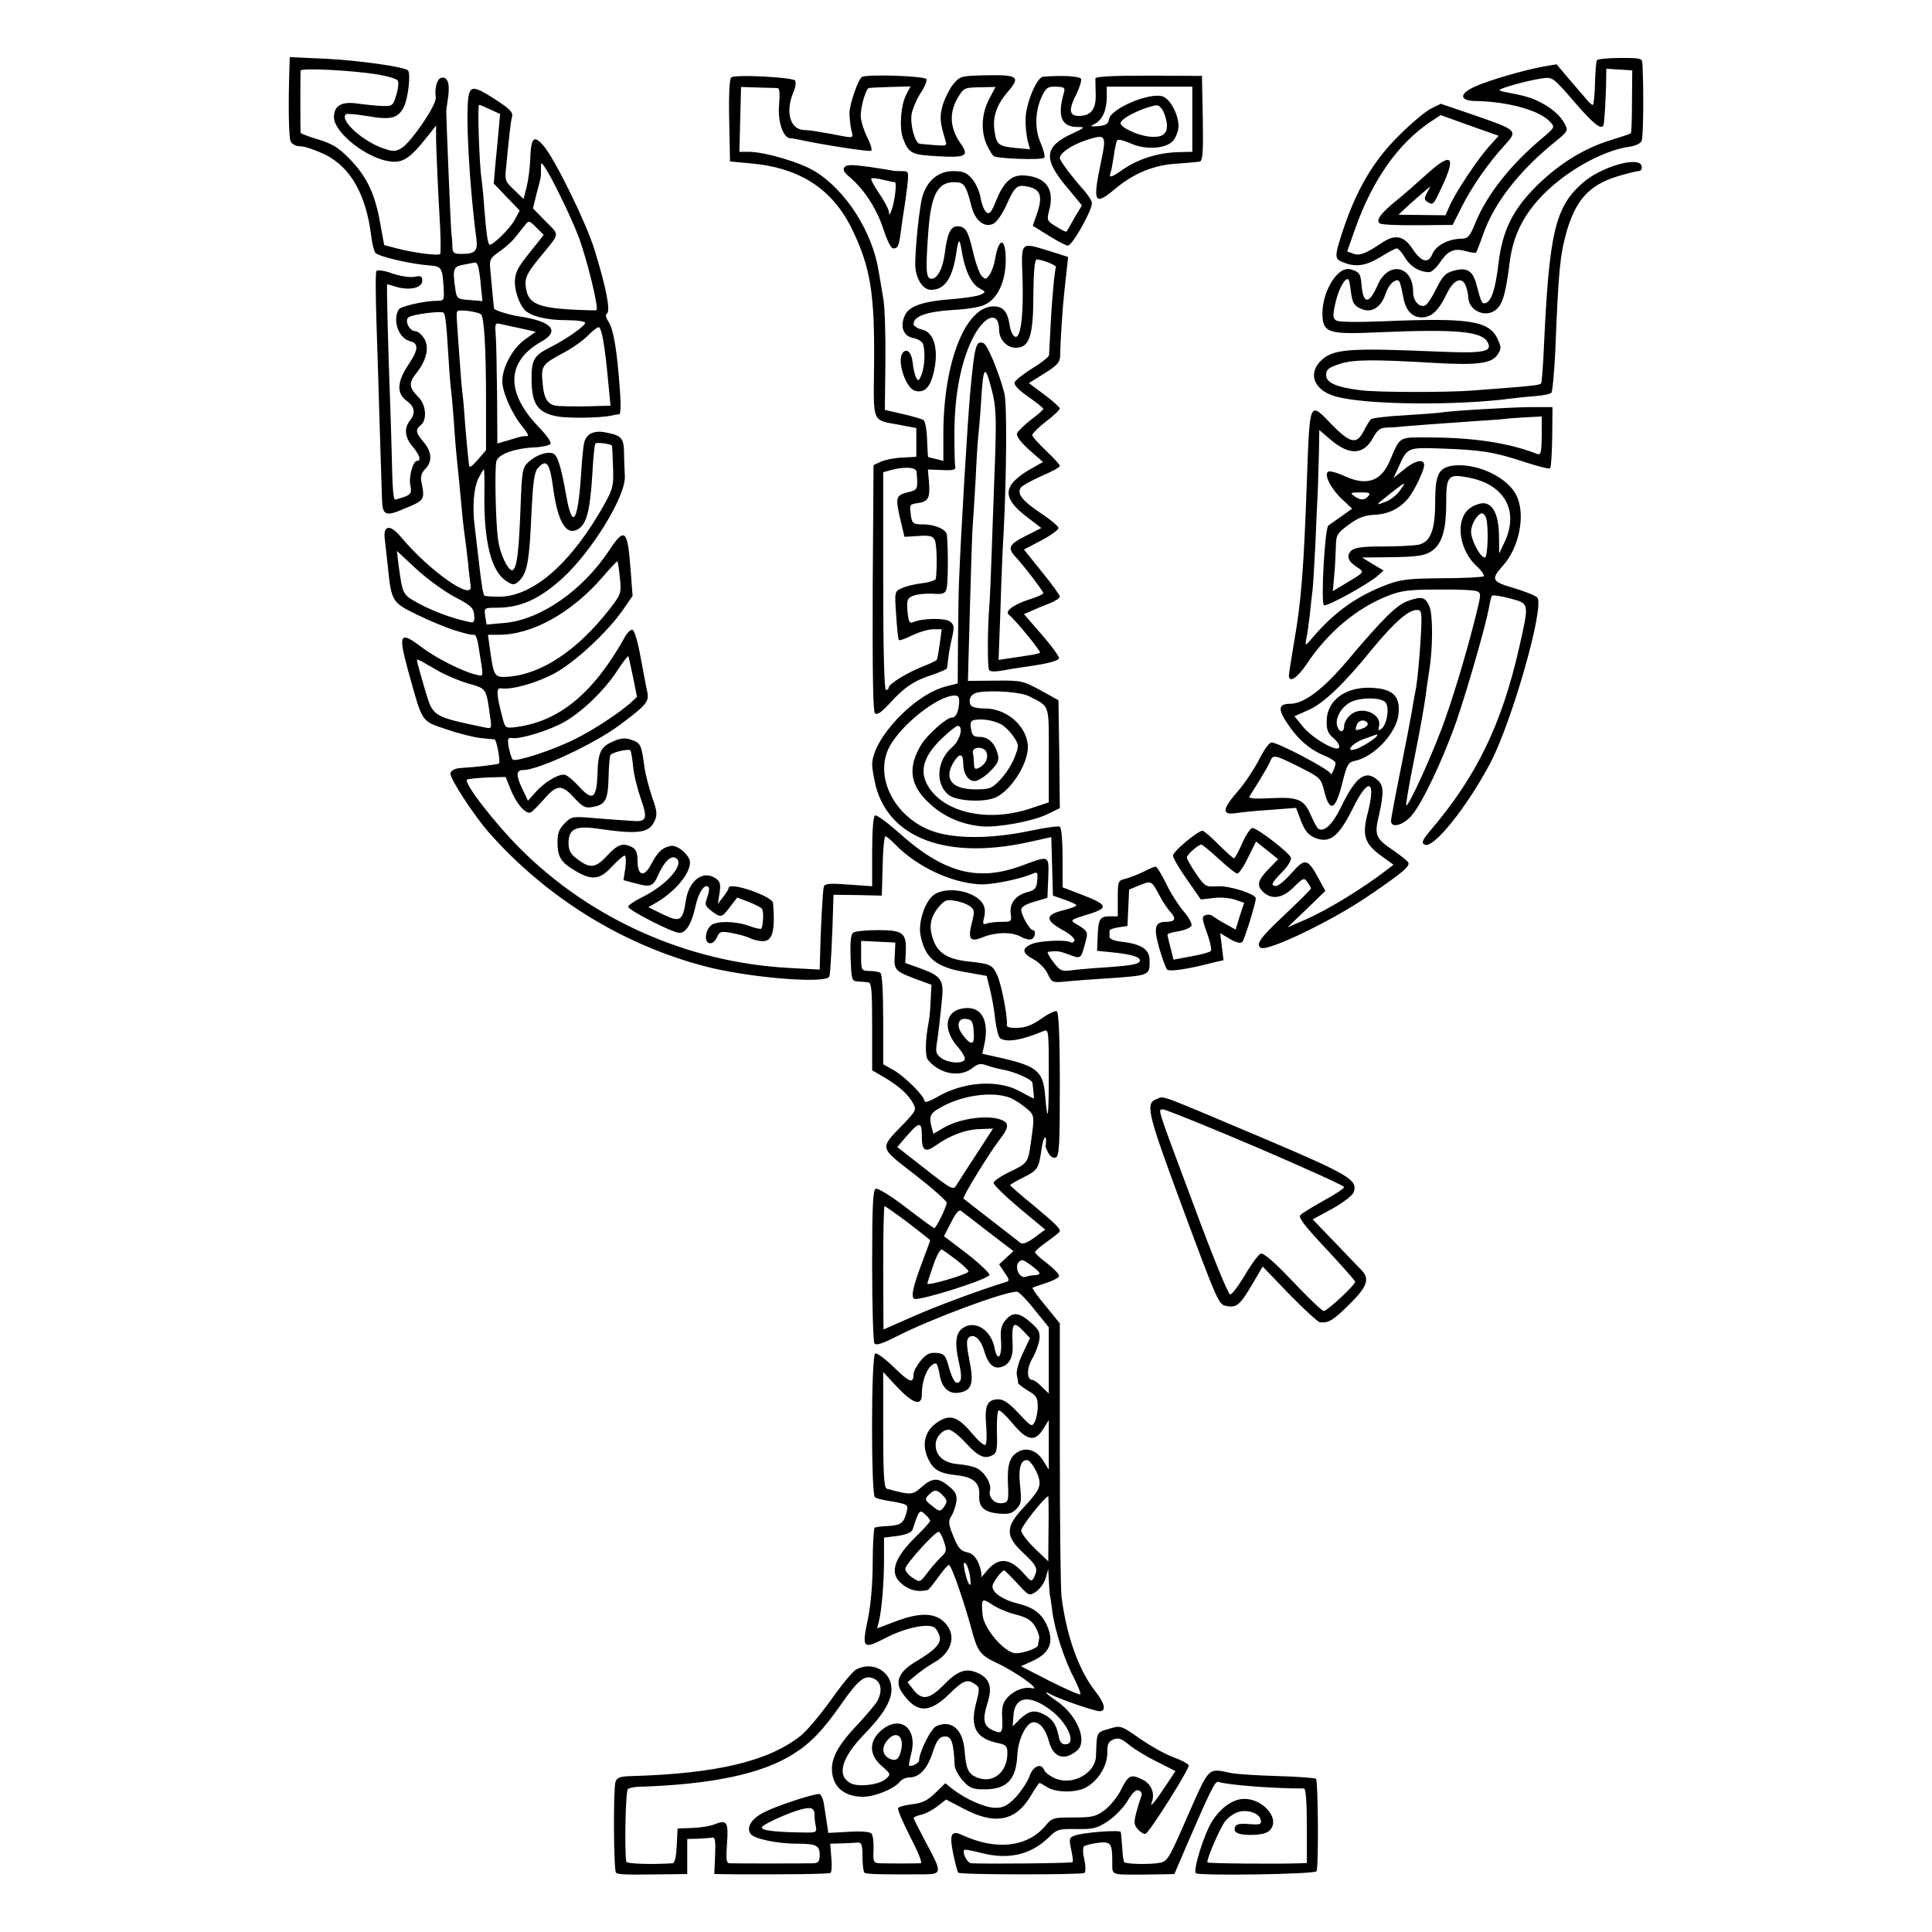
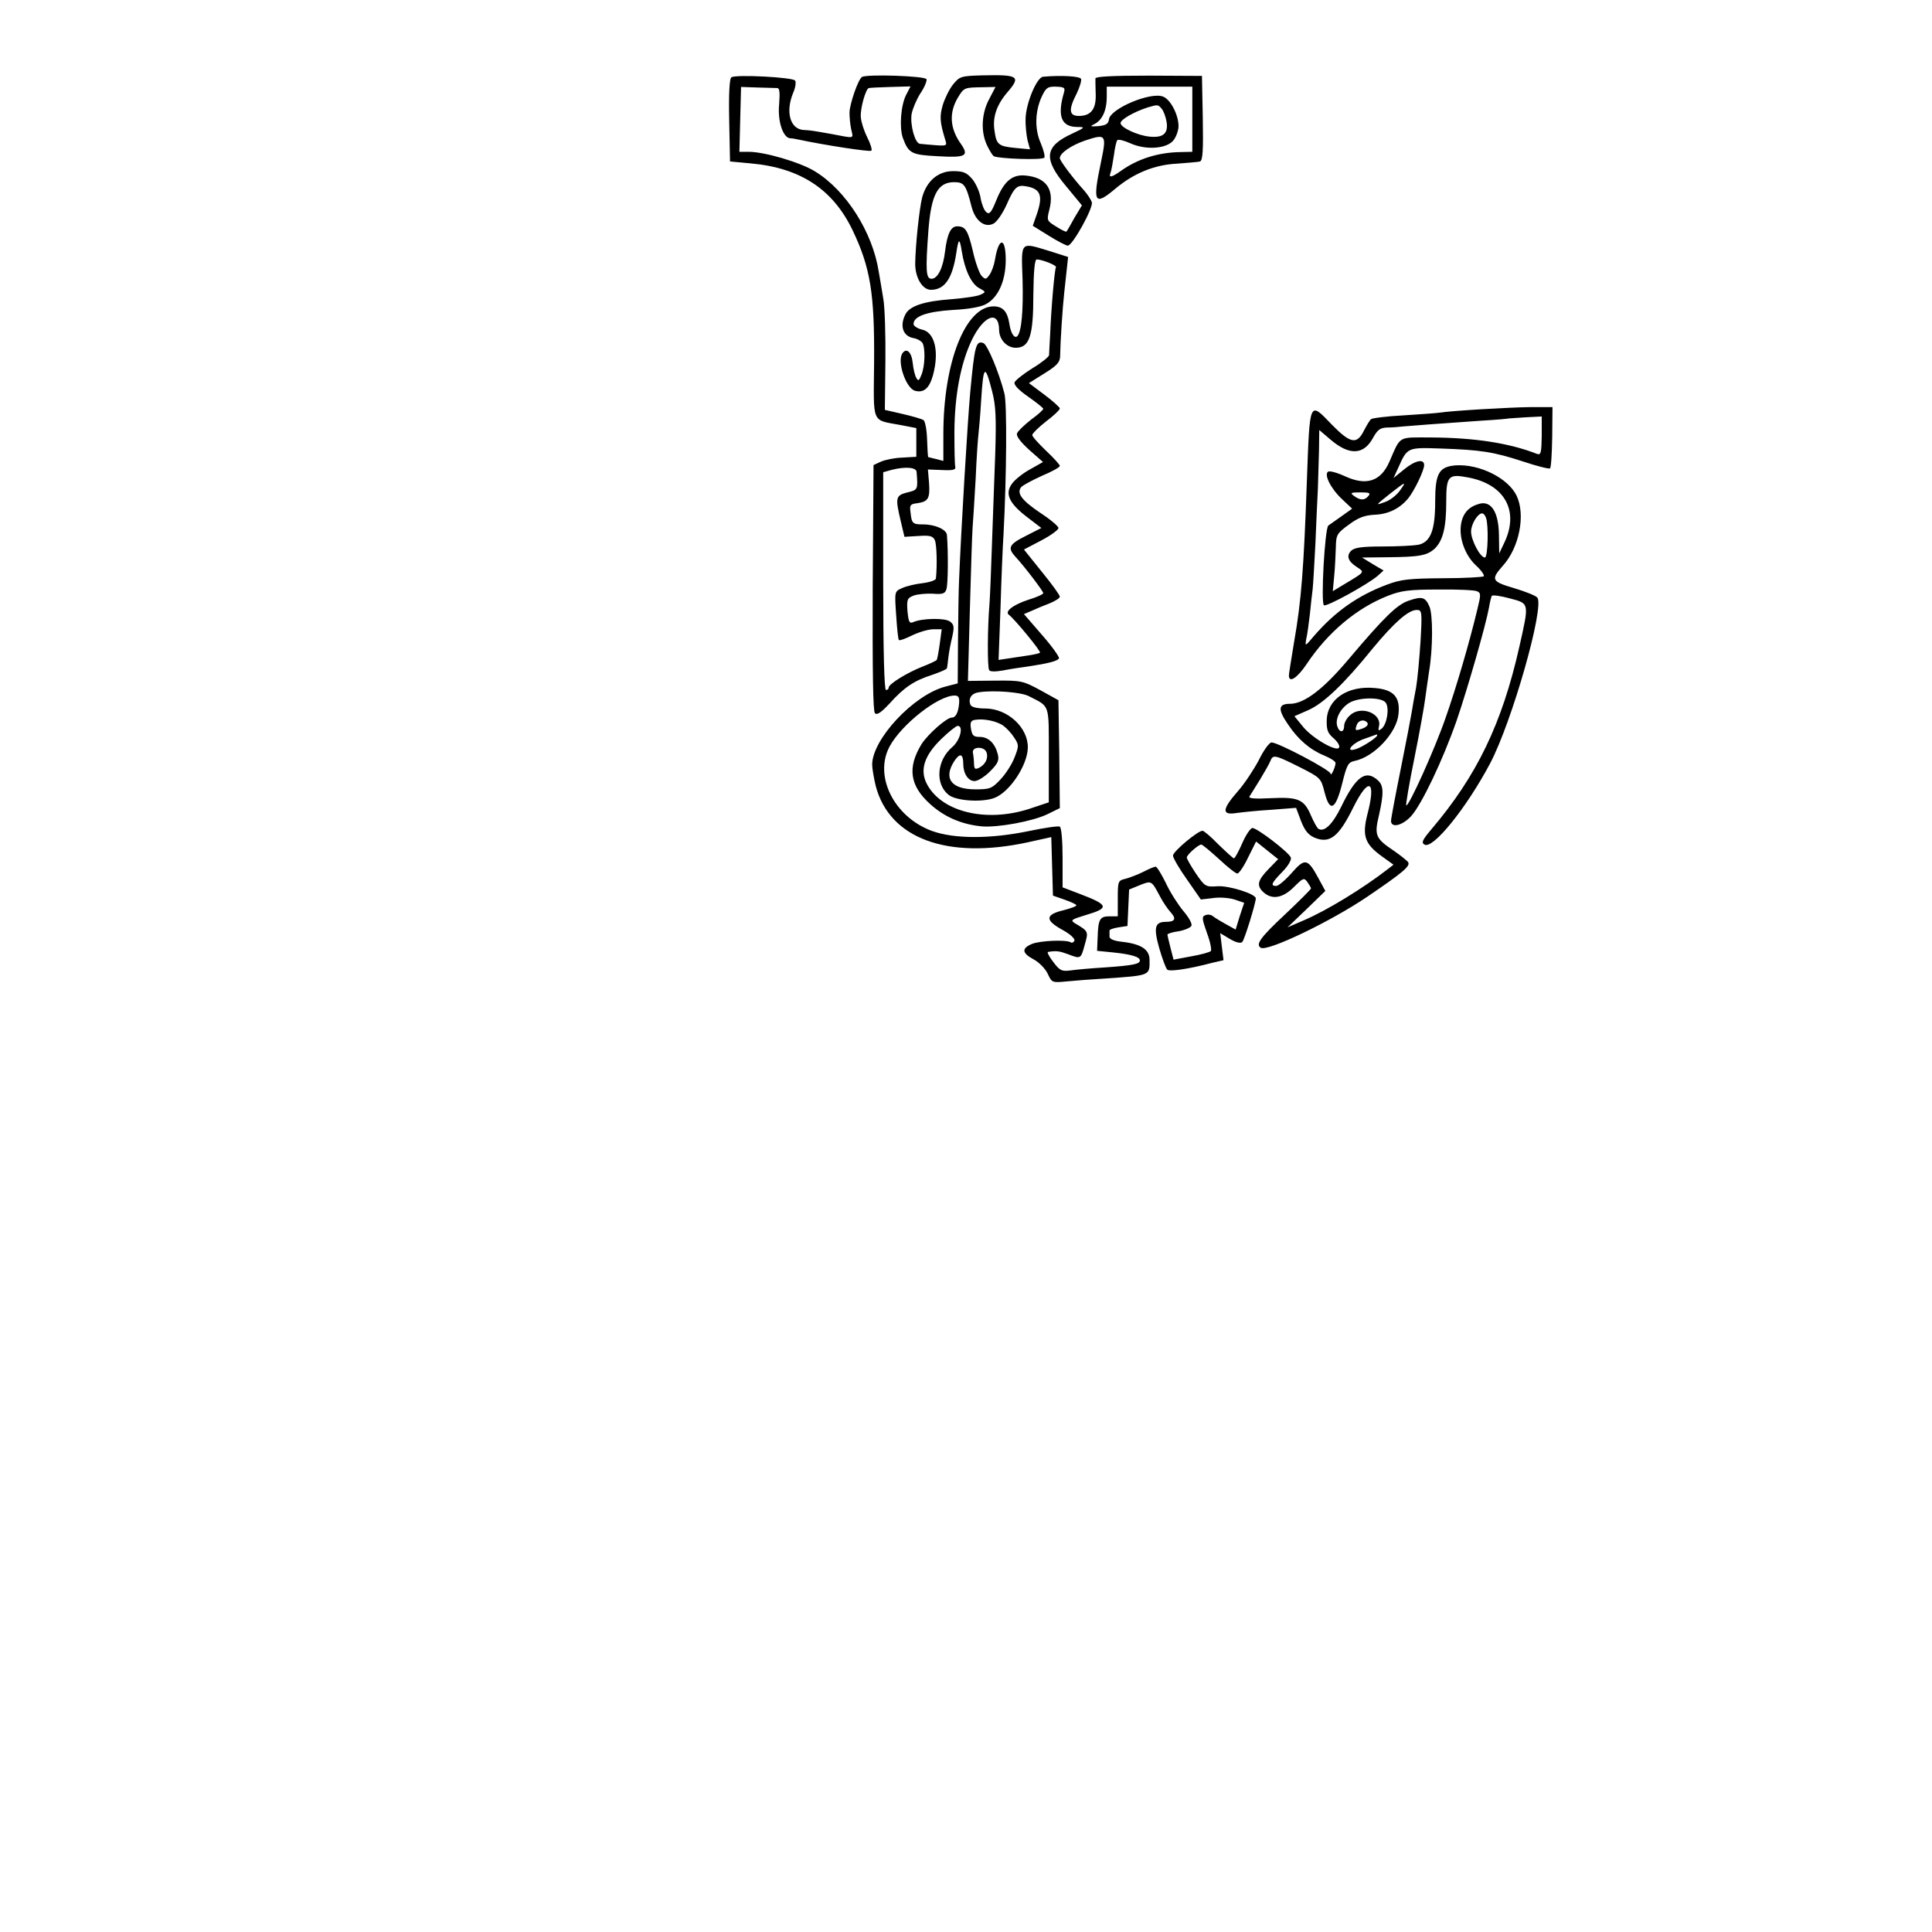
<svg xmlns="http://www.w3.org/2000/svg" version="1.0" width="933.333" height="933.333" viewBox="0 0 700 700">
-   <path d="M104.9 23.6c-.5 14.1-.3 26.2.4 27.6.5 1.1 1.9 1.8 3.6 1.8 1.5 0 5.5 1.4 8.9 3 9.3 4.7 14.8 14.4 16.7 29.5.3 2.7 1 5.4 1.5 6.1 1.2 1.4 13 4.1 19.8 4.6 4.1.3 4.5.9 4.9 7.5.3 5.3.3 5.3-2.7 5.3-4.1 0-12.9 2-13.5 3.1-2.4 3.8-.1 10.5 4 11.5 3.3.8 3.2 3.1-.7 8.8-4 6.1-4.1 10.2-.5 12.8 3 2.2 3.4 4.4 1.2 7.2-2.2 2.9-1.8 6.1 1 9.4 2.6 3.1 3.2 5.2 1.6 5.2-1.5 0-3.1 5.9-2.4 9 .5 2.5.2 3.1-2.1 4-1.5.5-3.1 1-3.5 1-.5 0-.9-4.4-1-9.8-.1-5.3-.4-14.9-.6-21.2-.9-24-1.5-47-1.2-47 .1 0 1.7.4 3.5 1 4.8 1.3 9.2.3 9.2-2.3 0-1.6-.5-1.9-2.8-1.4-1.5.3-5.1-.2-8-1.2-3-1.1-5.5-1.4-5.8-.9-.4.5-.3 8.9 0 18.6.3 9.7.9 27.1 1.2 38.7.4 11.5.7 22.9.8 25.2.2 6.2 1.2 6.6 8.6 3.4 6.8-2.8 7-3.1 5.7-9.4-.4-2 0-3.4 1.4-4.8 2.6-2.6 2.4-6.2-.6-9.7-2.9-3.5-3.1-4.5-1-6.2 2.3-1.9 1.9-7.4-.9-10.1-3.5-3.6-3.6-5.1-.6-8.9 3.7-4.7 4.6-9.4 2.6-12.5-.9-1.4-2.3-2.5-3.1-2.5-2.2 0-4.1-4-2.4-5.1 1.8-1.1 11.8-2.3 12.6-1.6.7.8 1 3.4 1.8 16.2.3 5.5.8 11.1 1 12.5.2 1.4.6 6.5 1 11.5.3 4.9.8 10.6 1 12.5.4 3.9 1.2 11.5 2 20.5.3 3.3.8 7.1 1 8.5.2 1.4.7 5.4 1.1 9 .3 3.6.8 7.3.9 8.2 1.2 6-14.8-5.2-25.2-17.6-3.9-4.7-6.5-4.4-5.9.6.2 1.8.7 6.2 1.1 9.8 1.3 13 1.5 13.3 10.8 17.8 4.5 2.2 10.6 4.7 13.5 5.6 5.4 1.6 5.6 1.6 7.1 1.6.5 0 1.1 1.7 1.4 3.7 2 12.6 2.2 11.4-1 10.7-4.7-1.1-14.6-6.1-19.5-9.9-8-6-8.6-5-4.9 8.6 5.3 19.1 4.6 18 13.7 21.1 4.3 1.5 9.9 2.9 12.4 3.2 2.5.2 4.8.5 5.2.5.7.1 2.2 8 1.6 8.7-.4.4-7.8 1.3-14.3 1.7-1.8.2-3.1.9-3.3 1.9-.3 1.7 8.5 15.3 14 21.5 20.7 23.4 48 40.4 77.8 48.3 15.5 4.2 44.5 6.6 45.5 3.8.4-1.1 1.1-14.5 1.4-26.5l.1-3.1 8.8.1 8.7.2.3-10.8c.1-5.9.6-10.7 1-10.7s2.1 1.4 3.7 3.1c7.8 7.9 19.8 13.6 30.2 14.3 4.4.3 14.7-1.8 19.6-3.9 1.6-.7 1.8-.3 1.5 2.6-.2 2.7-.8 3.4-3.4 4.1-4.4 1.1-6.7 4.1-6.2 7.8.4 2.9.3 3-3.3 3-2.1 0-4.5.3-5.4.6-1.3.5-1.5.2-1-1.9 1.1-4.1-.4-6.7-4.8-8.7-4.7-2.1-11.1-1.9-13.8.6-3 2.7-5.2 9.8-4.4 14.1 1.6 8.5 5.6 11.8 16.8 13.6l7.2 1.3 1.2 4.9c.7 2.8 1.6 7.7 1.9 11 .4 3.3 1.2 6.3 1.8 6.7 2.4 1.6 7.8.7 15.9-2.7 1.6-.7 1.7.4 1.7 15.1 0 16.4-.4 19.3-1.3 8.6-.7-9-2.8-10.8-15.6-13.8l-7.2-1.6.7-3.1c2.1-9.4-1.3-14.8-8.4-13.2-6 1.3-6.5 7.9-1 14 1.6 1.9 2.7 3.9 2.3 4.5-1 1.5-5.8 1.2-8.4-.6-2-1.5-2.2-2.2-1.6-5.8.6-4 1.2-9.3 1.9-16.6.5-5.8-.7-7.5-7.3-9.9l-6.1-2.2.2-4.4c.2-6.5-1.1-7.5-10.1-7.5-4.2 0-8.2.4-8.9.9-.9.5-1.2 3.1-1 9.2.3 7.9.4 8.4 2.6 8.5 1.2.1 2.9.2 3.7.3 1.3.1 1.5 2.6 1.5 16v15.9l4.5 2.6c5.3 3.2 8.7 6.2 10.4 9.5 1.2 2.2.9 2.7-3.7 7.5-8.6 8.9-8.8 8.1 4.3 18.2 6.3 4.9 11.5 9.5 11.5 10.2 0 1.4-3.8 9.2-4.5 9.2-.2 0-4.8-3.3-10.1-7.4-5.3-4.1-10.3-7.2-11.1-6.9-1 .4-1.3 5.9-1.3 27.7 0 14.9.4 27.6.8 28.3.6.9 2.8.2 8.3-2.6 12.6-6.4 38.7-16.1 43.4-16.1.6 0 3.5 2.9 6.3 6.5l5.2 6.4v24l-2.5-2.4c-1.3-1.4-2.8-2.5-3.4-2.5-2.1 0-2.2-4.2-.1-7.7 1.2-2 2.3-5.1 2.6-6.9.3-2.7-.2-3.7-3.2-6.3-4.2-3.7-6.6-3.9-9.2-.6-1.5 1.8-1.8 3.6-1.5 7.4.4 5.8-1.3 7.8-2.3 2.7-1.2-6.8-7.3-10.6-11.7-7.3-2.4 1.7-2.8 5.3-1.4 11.7 1.4 6 1.2 8-.7 8-.7 0-1.9-2.4-2.7-5.3-1.3-4.7-1.7-5.2-4.5-5.5-2.5-.2-3.7.3-5.8 2.8-1.4 1.7-2.6 3.9-2.6 4.9 0 3.6-1.5 3-7.1-2.5-3.2-3.1-6.2-5.3-6.8-5-1.5.9-1.5 51.2-.1 52.1.6.4 2.3.8 3.8 1.1 8.3 1.4 8.4 1.4 7.7 4.2-1 4-2 4.8-6.6 5.1-2.4.1-4.6.4-5 .6-.3.3-.7 6-.7 12.7 0 7.4-.7 15.4-1.7 20.2-2.3 11-2 11.4 6.7 6.9 7-3.6 15.1-5.2 17.4-3.6.6.4 1.4 1.8 1.8 3 .8 2.6-1.3 5-8.7 9.4-5.8 3.5-7.5 7-5.1 10.8 5.2 7.8 9.9 8.1 17.1 1.1 5.4-5.3 6.8-5.8 9.7-3.7 1.6 1.1 1.6 1.7.2 7-2.2 8.6.1 12.7 8.2 14.3 2.7.6 3.2 1.1 3.2 3.6 0 7-5.3 11.2-11.1 8.8-3.1-1.3-3.9-3.1-4.4-9.7-.6-7.7-4.7-11.3-10.2-8.9-2 .8-6.3 9.5-6.3 12.5 0 .9-3 2.4-3.6 1.8-.2-.1.2-2.2.8-4.5 2.4-9.7-4.8-14.3-11.7-7.5-3.7 3.8-3.4 8.3.9 12.1 3.4 2.9 3.4 3.1 1.6 4.7-2.4 2.2-10 3.1-12.8 1.6-5.1-2.7-3.4-9.1 4.8-17.6 7.1-7.3 10-12.2 10-16.5 0-6.4-6.8-10.3-12.8-7.1-1.2.6-5.3 5.6-9.1 11-3.9 5.4-8.8 11.3-11 13-11.6 9.2-30.3 13.7-61 14.6-4.4.1-5.5.5-6.1 2.1-.8 2.4-.7 32.1.2 32.9.6.7 3 .8 17.6.6l8.2-.1v-12.7l4-.1c2.2-.1 4.5-.3 5.2-.4.9-.2 1.1 1.5.9 6.5l-.3 6.7 7.9.1c17.5.1 33.5-.1 34.2-.5.4-.3.6-2.8.3-5.6l-.4-5 4.1-.1c2.3-.1 4.9-.2 5.8-.3 1.5-.1 1.8.8 1.8 5.1 0 2.8.3 5.4.7 5.8.5.6 6.9.7 22.1.6 6-.1 6-.8.2-11.5-2.5-4.7-4.5-8.7-4.5-8.9 0-.3 1.2-.8 2.7-1.2 1.6-.3 4.2-1.7 6-3.1l3.1-2.4 6.7 3.5c11.1 5.8 18.6 4.3 24-4.9 1.5-2.5 2.9-4.6 3.1-4.6.3 0 1.5.7 2.8 1.5 3.2 2.1 10.7 2.1 14.3 0 4.4-2.6 7.5-7.8 7.5-12.4-.1-3 .4-4.1 2.1-4.8 1.8-.8 2.9-.5 5.7 1.8 1.9 1.6 6.5 4.4 10.2 6.2l6.7 3.4-3.6 5.4c-4.2 6.3-5.9 8.3-4.9 5.6 1.1-3.2-.4-6.5-3.6-8-4.1-2-5-1.5-7.6 3.7-1.1 2.4-3.8 5.7-5.8 7.3-3.4 2.5-4.5 2.8-11.4 2.8-7.4 0-7.8.1-10.3 3.1-6.5 7.7-17.9 8.9-30 3.3-4.1-1.9-4.8-.4-3.3 6.9.7 3.4 1.5 6.4 1.8 6.7.7.8 44.5.8 45.7.1.5-.4.5-2.2 0-4.8-.6-2.2-.6-4.4-.2-4.8.4-.4 2.7-1 5-1.3 4.8-.6 5.3.1 5.3 6.9 0 4.9-.7 4.6 10.5 4.6 1.9 0 5.4-.1 7.8-.1l4.2-.1 4.4-10.3c8.7-20.1 10.4-23.5 11.5-23.1 3.4 1.1 19.2 2.4 31.1 2.4.6 0 1 5.2 1 13.5V675l-2.5.1c-6.8.3-33.2.1-33.5-.3-.6-.6 4.3-12 6.3-14.8 1.1-1.4 3.1-2.9 4.6-3.4 3.3-1.2 8 .3 8.4 2.8.3 1.6-.2 1.8-4.2 1.5-3.3-.3-4.7 0-5.1 1-.9 2.2 1.5 3.1 6.9 2.9 3.6-.2 5.2-.8 6.2-2.3 2.9-4.4-3.8-11.2-10.4-10.7-3.9.3-8.1 3.4-11.1 8.2-2.9 4.7-6.9 17.5-5.8 18.7 1.1 1 43 .4 43.7-.7.8-1.2.6-32.7-.2-33.5-.3-.3-6.6-.8-13.9-1-7.4-.2-15-.7-16.9-1.1-8.5-1.8-7.7-2.5-15.7 15.6-7 16-7.3 16.5-10.5 17-3.6.6-11.7.4-12.5-.3-.2-.3-.6-2.7-.7-5.3-.2-2.7-.4-5.2-.5-5.6-.1-.9-13.7.1-16.8 1.3-1.9.7-2 1.2-1.2 5 .5 2.3.8 4.4.5 4.6-.3.4-31.3.7-36.7.4-1.5-.1-3.4-3.9-2.5-4.9.2-.2 3.1.4 6.3 1.2 9.7 2.5 17.8.6 24.2-5.6 3-3 3.7-3.2 10.1-3.1 6.1.1 7.4-.2 11.5-2.9 2.5-1.7 5.7-5 7.1-7.4 1.7-2.9 3-4.1 4-3.7.9.3 1.3 1.2.9 2.2-.4.9-1.1 3.5-1.8 5.8-.9 3.7-.9 4.5.7 6.2 1 1.1 2.3 1.8 2.7 1.5 1.8-1.1 16-23.7 15.6-24.8-.3-.6-2.7-1.9-5.5-2.9s-8.2-4-12.1-6.7c-7-4.9-7.1-4.9-11.3-3.6-4.6 1.3-4.4 1-4.7 9.8-.2 6.5-8.9 11-15.1 8-1.8-.8-3.4-2.1-3.7-2.9-1-2.7-4.1-1.4-5.3 2.3-.7 1.9-2.9 5.3-4.9 7.5-3.1 3.2-4.5 3.9-7.5 3.9-3.7 0-10.9-3.2-15.6-6.9l-2.5-2-3.7 3.6c-2.8 2.7-4.7 3.6-8.2 4-2.6.3-4.9.9-5.2 1.4-.3.5 1.7 5.1 4.4 10.4 2.7 5.2 4.5 9.5 3.8 9.6-1.9.1-11.9.1-14.7 0-2.4-.1-2.6-.4-2.4-4.9.1-2.6-.2-5.2-.7-5.8-.5-.7-3.5-1-8.3-.7l-7.4.4-.5-3.5c-.3-2-.8-5.2-1.1-7.1-.3-1.9-1.1-3.5-1.7-3.5-2.3 0-15.5 4.3-19.9 6.6-4.8 2.4-6.7 5.7-4.8 8 1.4 1.7 9.7 3.4 16.4 3.4 7.2 0 8.5.6 8.5 4.1 0 2.3-.5 2.9-2.2 3-3.2.1-29 .1-30.6 0-1-.1-1.2-1.7-.8-7.1.6-7.7 0-8.8-4.3-7.1-1.5.7-5.2 1.3-8.2 1.4l-5.4.2-.3 6.2c-.2 4-.7 6.3-1.5 6.4-7.8.5-16.7.2-16.8-.6-.7-5.5-.2-25.8.6-26.3.5-.4 2.1-.7 3.5-.8 26.8-.8 45.3-4.7 56.6-12 6.2-3.9 10.6-8.5 17.3-18.1 6.2-8.8 8.4-10.6 11.7-9.1 2.7 1.2 3.2 4.5 1.3 8.1-.7 1.2-4.2 5.4-7.8 9.2-7.7 8.2-9.9 13.4-8.1 19.1 1.4 4.1 5.3 6.4 10.7 6.4 4.2 0 11.1-2.8 13.2-5.3.7-1 2.4-1.7 3.6-1.7 3.6 0 6.5-3.1 8.4-9 1.4-4.2 2.3-5.6 4-5.8 2.8-.4 3.6 1.7 4 10.5.1 1.3 1.4 3.7 2.9 5.4 2.4 2.7 3.6 3.2 7.4 3.2 8.5.2 12-3.4 12.4-12.5.3-5.7 3.3-11.8 5.9-11.8 2.3 0 4.4 2.6 5.5 6.8 1.6 6 5.6 7.4 10.3 3.4 3.8-3.3.1-12.6-7.2-17.7-4.3-2.9-5.4-4.3-2.2-2.5 3.2 1.7 15.7 6 17.5 6 2.5 0 1.9-2.8-1.4-7-6.1-7.7-10.6-20.2-12.4-34.5-.3-2.2-.6-25.4-.6-51.5v-47.5l-5.1-6.3c-2.9-3.4-5-6.4-4.8-6.6.2-.2 2.4-.9 4.8-1.7 2.5-.8 4.6-1.9 4.8-2.5.2-.6-1.7-2.6-4.1-4.5-2.5-1.9-4.6-3.7-4.6-4.2 0-.4 2-2.2 4.5-3.9 2.5-1.8 4.5-3.4 4.5-3.7 0-1.2-1.7-2.8-9.7-9.5-4.6-3.7-8.3-7-8.3-7.2 0-.2 2.2-1.5 5-2.9 5-2.5 5.4-3.2 6.4-10.3.5-3.6 1.6-5.6 1.6-2.9 0 .9-.1 1.8-.2 1.9-.1.2.4 1.3 1 2.5.8 1.4 1.8 2 2.7 1.7 1.3-.5 1.5-4.5 1.5-26.4 0-17.5-.4-26.1-1.1-26.6-.6-.3-3.1.9-5.6 2.7-3.3 2.3-5.8 3.3-8.7 3.3-2.9.1-4-.3-3.8-1.2.4-2.2-1.9-14.5-3.5-17.9-1.7-3.7-2.5-4.1-10.1-4.9-7.7-.8-11.4-3-13.1-8-1.7-4.7-1-8.2 2.2-12 2-2.3 2.9-2.6 5.8-2 2 .3 4.4 1.2 5.4 2 1.6 1.2 1.7 1.8.6 6.1-1.5 5.9-.6 7 4.2 5 4.5-1.8 10.4-1.9 13.6-.1 1.4.8 3.1 1.2 3.8.9 1.4-.5 1.8-3.3.5-3.3-1.1 0-4.2-5.5-4.2-7.4 0-1 1.7-2 4.8-2.9l4.7-1.4.3-7.2c.3-8.3.5-8.2-9.2-4.6-16.4 6.2-28.8 2.8-45.4-12.2-4-3.5-7.6-6.2-8.2-5.8-.6.4-1 5.7-1 13.1v12.5l-8.5-.6c-6.6-.5-8.6-.4-9 .7-.4 1.2-1.2 15.7-1.4 26.2l-.1 3.9-11.2-.6c-36.7-2-71.7-17.6-97.3-43.2-9.3-9.3-20.5-23.8-19.3-25 .3-.3 3.5-.6 7.2-.8l6.8-.2 1.7 4.2c2.1 5.5 5.7 9.6 7.5 8.6.7-.4 2.7-2.5 4.5-4.5 4.8-5.6 6.6-5.7 11-.9 3.1 3.4 4.2 4 6.7 3.5 4.8-.8 5.7-2.5 5.9-10.8.1-4.2.4-7.8.7-8.1 1.1-1.1 6.8-2.3 7.2-1.6.3.4.7 3 1 5.8.2 2.7 1.5 8 2.8 11.7 2.6 7.5 2.1 8.5-3.5 8-1.8-.1-7.3-.5-12.4-.9-8.9-.8-9.2-.7-11.7 1.8-2 2-2.6 3.6-2.6 6.7 0 5.5 1.2 7.4 6.4 10.5 6.1 3.6 8.9 3.3 13.3-1.5 2.1-2.2 4.1-4 4.6-4s.6 2 .3 4.4l-.7 4.5 3.8 1c6 1.7 6.9 1.4 8.8-2.9 2.2-4.9 4.6-7.2 6.4-6.1 3.4 2.1-3.2 9.7-12.1 14.1-2.8 1.4-5.1 2.9-5.2 3.5-.1 1.2 16.1 9.5 18.6 9.5 2.4 0 4.5-3.5 5.8-9.7 1.1-5 3.3-8.3 4.7-6.9.4.4.2 2-.4 3.6-1 2.7-.9 3.2 1.4 5 3.4 2.6 3.8 2.6 6.8-1.4l2.6-3.4 4.2 1.6c2.3.9 4.5 2 4.8 2.5.7.9.4 6.5-.3 7.2-.2.2-2.2-.2-4.3-1-5-1.8-11.6-1.9-13.8-.3-.9.7-1.8 2.4-1.9 3.8-.4 3.3 2.5 3.8 3.9.7 1.1-2.3 1.5-2.4 5.7-1.6 2.6.5 5.5 1.3 6.5 1.9 1.1.5 3.1 1 4.4 1 3.6 0 4.6-3.4 3.8-13.8-.2-2.5-16-7.9-16.1-5.5 0 .5-.9 1.9-2 3.3l-1.9 2.5.6-3.9c.5-3.1.2-4.2-1.2-5.2-4.6-3.4-9.9.5-11 7.9-1.1 7.4-2.1 8-8.3 5l-5.3-2.6 3.3-1.9c6.6-4 11.8-10.3 11.8-14.3 0-2.6-4.5-6.5-7-6-3.1.6-4.8 2.3-7.1 6.7-2.5 4.8-4.9 4.2-4.9-1.3 0-2.8-.5-4.1-1.9-4.9-3.4-1.8-5.3-1.1-9.2 3.1-4.2 4.6-6.3 4.7-11.2.8-2-1.5-2.7-3-2.7-5.4 0-5.1 2.5-6.4 10.2-5.3 15.1 2.2 19 1.7 21-2.8 1-2.2.9-3.6-1-8.8-1.1-3.4-2.4-8.2-2.7-10.7-1.1-8.1-1.4-8.7-4.6-9.8-2.3-.8-3.8-.7-6.2.3-5 2-6 4-6.2 11.7-.3 9.2-1.7 10.3-6.5 5.1-1.9-2.1-4.2-4.1-5.1-4.4-2-.8-7.5 2.4-11 6.4l-2.6 2.9-2.2-4.6c-2.2-4.7-2.1-6.5.5-6.5 5.5 0 25.8-9.5 34.9-16.3 9.8-7.3 10.8-8.5 10-12.1-.4-1.7-1.4-7.3-2.4-12.5-.9-5.2-2.2-9.6-2.9-9.9-.7-.2-2 1.1-2.9 2.8-11.2 20-23.4 30.2-39 32.4-4.2.5-4.2.5-5.2-3.2-2.3-8.8-2.4-11.1-.5-10.8 3.8.6 12.3-1.8 18.9-5.2 7.6-4 19.6-15.1 25.4-23.5l3.3-4.8-.7-9.2c-1.1-15-2.1-15.9-7.9-7.1-9.6 14.4-24.7 24.9-37.7 26.1l-6.6.6-.5-3.1c-.4-3-.4-3 4.4-3 8.6-.1 15.1-3.1 23.4-10.5 10.8-9.8 23.2-30 22.8-37.2-.1-2.2-.3-6.1-.3-8.7-.1-5.2-1-6.1-7.1-7.2-4.1-.7-6.8.8-7.4 4.1-.3 1.2-.8 6.5-1.1 11.8-1.2 16.8-3.1 19.5-5.3 7.3-1.9-10.9-3.2-14.8-4.8-15.5-2.2-.8-6 .5-8.8 3-2.3 2.1-2.5 2.9-3 16.7-.6 15.4-1.2 20.9-2.6 22.4-1.4 1.5-4.9-5.4-5.6-11.3-.8-6.2-1.2-24.3-.6-27.8.5-2.6 6.2-4.8 13.7-5.2 2.8-.1 5.4-.7 5.9-1.2.6-.5-1.2-3.1-4.6-6.6-11.7-12.4-11.2-23.4 1.3-30.5 7-3.9 3.9-7.4-8.2-9.2-3.4-.5-8.8-2.2-8.9-2.8-.1-.4-1-10.2-1.4-14.7-.3-3 .2-3.8 3.3-5.9 2-1.4 4.5-3.6 5.6-5 1.1-1.3 2.7-3.4 3.6-4.5 1.5-1.9 1.6-1.9 4.2.7l2.7 2.7-2.5 3.2c-6.7 8.2-7.5 9.6-7.9 12.8-.4 3.5 1.4 9 3.6 11.3 2.3 2.2 7.9 3.6 14.9 3.6 3.8 0 6.9.4 6.9 1 0 1.1-6.8 5.9-12.6 8.8-6.1 3.1-6.9 4.5-6.8 12.4.2 8.3 2.3 11.2 8.9 12.6 3.9.8 15.3.7 20-.2 1.1-.3 2.4-.5 2.9-.5.5-.1.6-4 .2-8.9-1.1-14.9-2.3-21.8-4.2-24.8-.9-1.3-1.1-2.4-.5-2.8 1.4-.9-.3-9.6-4.5-23.1-2.9-9.6-14.3-32.8-18.4-37.6-3.6-4.2-4.6-3.2-4.9 4.9-.1 3.1-.7 7.6-1.3 10l-1.1 4.3-3.4-3.3c-3.4-3.2-3.5-3.4-2.8-9.3.3-3.3.8-8.3 1.1-11 .3-2.8.7-5.5.9-6.1.5-1.7-.6-2.9-6.7-6.8-7.1-4.5-8.4-4.5-9.1-.4-1 7.1.4 32.5 2.9 51.2.6 4.5-.4 5.6-5.3 5.6-2.9 0-3.3-.3-3.4-2.8 0-1.5-.2-3.8-.4-5.2-.2-2.1-1.8-40.6-1.8-43.5 0-.6.3-3 .7-5.5.7-5-.4-7.6-2.8-6.7-1.3.5-2.2 4-1.7 7 .4 2.5-8.5 15.7-12.3 18.3-2.2 1.3-3.1 1.4-6.3.3-7.5-2.4-16.3-10.2-14-12.5.3-.3 3.7 0 7.5.6 8.8 1.6 11.5.9 13.6-3.4 1.5-3.2 2.5-12 1.4-13.1-1.3-1.3-17.8-3.6-29.5-4.2l-13.3-.6-.1 2.9zM137 27c3.5.6 6.8 1.6 7.1 2.2.4.6.2 2.9-.5 5.2-1.2 3.9-1.4 4.1-5.2 4-2.1-.1-6.2-.5-9-.9-5.7-.8-8.4.8-8.4 5 0 5 9.9 13.4 18.3 15.6 6.2 1.5 8.7.1 16-9.2l2.7-3.4v5c.1 5.3.7 18.7 1.5 32.4.2 4.6.2 8.7 0 9.1-.5.8-9.8-.4-16.1-2.1l-4.2-1.1-1.5-8.2c-1.9-10.7-5-16.9-11.2-23.2-3.9-4-6.3-5.4-11.3-6.9-3.4-1-6.2-2.1-6.3-2.4-.1-.8-.1-21.4 0-22.5.1-1.1 18.9-.1 28.1 1.4zm40.7 12.7 3.5 1.6-.6 6.6c-.3 3.6-.9 9.3-1.2 12.6l-.5 6 4.7 4.9 4.7 4.9-1.9 3.5c-1.7 3.1-8.3 9.6-9.1 8.8-.6-.6-1.1-4.1-1.8-12.7-.3-4.6-.8-9.5-1-10.9-.8-4.6-1.6-27-.9-27 .3 0 2.2.8 4.1 1.7zm25.2 31.1c2.3 4.5 5.3 11.2 6.7 14.9 3 7.9 7.5 26.2 6.5 26.7-.3.1-4.9 0-10.1-.3-10.9-.7-14.4-2.3-15.3-7-.8-4-.2-5.6 4.7-11.6 7.7-9.4 7.5-8 2.3-13.3l-4.6-4.7 1.3-5.3c1.7-6.4 1.6-5.6 1.6-8.9 0-2.6.1-2.7 1.4-.7.8 1.1 3.3 5.6 5.5 10.2zm-29.5 26.4c.3 1.3.7 4.5.9 7.1l.5 4.8-4.7-.4c-4.4-.3-4.6-.5-5.1-3.8-1.1-7.4-.8-8.4 3-9 1.9-.4 3.8-.7 4.2-.8.4 0 1 .9 1.2 2.1zm.9 16.7c1.1 1.1 1.8 12 1.8 31.4v17.8l-3 3.5c-2.4 2.7-3.1 3.1-3.2 1.7-.1-1-.3-2.7-.4-3.8-.1-1.1-.6-6.1-1-11-.3-5-.8-10.1-1-11.5-.2-1.4-.7-7.5-1.1-13.5-1.1-15.2-1.1-14.9-.7-15.7.4-.8 7.4.1 8.6 1.1zm14.5 5.1 5.3 1.2-3.9 2.8c-4.5 3.2-8.2 10.1-8.2 15.1 0 4.1 3.6 12.1 7.4 16.6 1.5 1.8 2.3 3.3 1.7 3.3-1.8 0-1.9 0-6.5 1.4l-4.4 1.3-.1-17.6c-.1-9.7-.3-19.5-.5-21.9-.3-4-.2-4.3 1.8-3.8 1.2.3 4.5 1 7.4 1.6zm29.7 4c.8 4.8 1.1 7.3 2 16.7l.7 7.3-4.3.1c-4.9.2-11.3.2-14.5 0-3.8-.2-5.3-2.3-5.8-8.2-.6-6.5-.3-6.9 8.2-11.4 2.9-1.6 6.7-4.3 8.4-6.1 1.8-1.8 3.5-3.1 3.9-2.8.4.2 1 2.2 1.4 4.4zm3.2 38.4c.1.1.3 3.5.4 7.6.3 6.9 0 8-3 13.5-11.9 21.3-25.7 33.6-38.2 33.7-2.8 0-5.2-.2-5.4-.4-.5-.5-1.2-5-2-12.3-.4-3.3-1-8.7-1.4-11.9-1.1-7.9-.5-14.9 1.4-18.6.9-1.7 1.7-3 1.8-3 .2 0 .3 4.2.2 9.2-.2 17.1 2.5 27.8 7.9 31.3 2.2 1.5 2.9 1.5 4.2.4 3.4-2.8 4.2-6.9 5-25.9.5-10 1-13.9 2.2-15.3 3.3-3.7 4.4-2.1 5.7 7.7 1.7 12.2 4.9 17.1 9.3 14.1 2.8-2 4-6.7 4.8-19.5.3-5.8.8-10.8 1.1-11.3.3-.5 5 0 6 .7zm-56.9 54.9c5.9 3.1 6.8 4 7 6.5.2 2.7-.1 3-2 2.5-6.1-1.3-12.8-3.8-18-6.6-6-3.3-5.9-3.1-7.4-14.1l-.6-5 7.1 6.6c3.9 3.6 10.1 8.1 13.9 10.1zm59.8-6.9c.6 5.5.4 5.9-3.5 11-11.7 15.1-24.8 23.9-37.1 24.8-4.9.3-5.1 0-6.5-10.1l-.7-5.1h3.9c12.2 0 26.5-8 37.8-21.1 2.7-3.2 5.1-5.7 5.2-5.5.2.2.6 2.9.9 6zm4.8 36.1 1.4 7-2.6 2.4c-4.3 3.7-13.2 9.6-19.7 12.8-8.1 4.1-21.7 8.5-22.7 7.5-.5-.5-1.1-2.5-1.5-4.5-.5-3.1-.3-3.5 1.3-3.3 3.1.5 13.8-2.9 19-5.9 6.7-3.9 14.6-11.6 19.1-18.6 2.1-3.2 3.9-5.5 4-5.1.1.4.9 3.8 1.7 7.7zm-71.8-3.1c3.1 1.9 8.5 4.2 11.9 5.2 6.9 2 6.6 1.5 8.1 12.2.6 4.1.5 4.3-1.8 3.8-19.1-4-18.9-3.9-21.7-13.3-3.3-11.4-3.3-11.3-2.7-11.3.3 0 3 1.5 6.2 3.4zm166.6 103.7c-.4 5.3.1 5.8 7.8 8.7l5.5 2-.3 5.4c-.1 3-.4 6.3-.6 7.4-1.4 7.1-1.5 13-.4 14.4 4.3 5.2 11.6 6.5 16.1 3 2-1.6 3-1.8 5.2-1 1.4.5 3.9 1.2 5.6 1.5 4.6.8 10.9 3.6 11 4.9.5 4.3.6 5.6.4 5.6-.1 0-2.3-1.1-4.8-2.5-8-4.5-20.6-3.7-30.4 2.1-2.4 1.4-4.3 2-4.3 1.4 0-1.8-7.1-8.9-11.1-11.2l-3.9-2.2v-16.2c0-9.9-.4-16.5-1-16.9-.6-.4-2.4-.7-4-.7-2.9-.1-3-.2-3-5.5v-5.4l6.2.3 6.2.3-.2 4.6zm28.6 27.8c.4 4.9-.9 5.2-4.1.9-2.4-3.2-1.6-6.1 1.5-5.6 1.9.2 2.4 1 2.6 4.7zm13.3 23.9c1.4.6 3.9 2.2 5.6 3.6 3.2 2.7 3.2 2.7 1.8 12.6-1 7.2-1.2 7.5-7.5 10.5-3.3 1.6-6 3.4-6 4.1 0 .7 4.2 4.8 9.3 9.1l9.4 7.8-3.9 2.9c-2.6 1.9-4.2 2.5-5.1 1.9-6.1-4.8-20.3-15.7-20.6-16-.6-.4 9.5-16.8 13.1-21.4 3.8-4.9 3.6-6.5-.9-7.6-5.1-1.2-13.8.2-19 3.1l-4.1 2.4-.6-2.2c-1.1-3.9-.6-5.2 2.6-7 7.8-4.7 19.3-6.4 25.9-3.8zM334 412c0 4.8 1.2 5.7 4.8 3.2 5.3-3.8 10.8-5.9 15.9-6.1l5.1-.2-6.1 9.4c-3.4 5.2-6.7 10.3-7.3 11.3-1 1.7-2 1.1-11.2-6.1l-10.1-7.9 2.2-2.6c5.9-6.9 6.7-7.1 6.7-1zm-5 31c4.4 3.4 8 6.2 8 6.4 0 .2-1.2 3.5-2.6 7.2-3.6 9.5-4.5 13.4-3.1 14 2.2.7 27.2-7.2 27.2-8.7 0-.7-3.7-4.2-8.2-7.7l-8.3-6.3 2.6-5c1.8-3.6 2.9-4.8 3.7-4.1.7.5 5.2 4 10 7.7l8.9 6.8-2.6 2.4-2.6 2.4 2 3c1.6 2.2 1.8 3 .8 3.3-9.5 2.9-25.5 8.8-34 12.6l-10.7 4.7-.1-22.3c0-12.3.2-22.4.5-22.4.2 0 4.1 2.7 8.5 6zm17.8 13.7c2.3 1.8 4.2 3.6 4.1 4-.2 1-14.9 5.3-14.9 4.4 0-.3 1-3.4 2.2-6.8 1.3-3.8 2.6-6 3.2-5.5.6.3 3 2.1 5.4 3.9zm29.7 4.3c.4.6-.3 1-1.4 1-1 0-2.6.3-3.4.6-2.2.8-4.2-3.2-2.7-5.2 1.1-1.2 1.6-1.1 4.1.7 1.6 1.1 3.1 2.4 3.4 2.9zm-5.6 21.4 2.3 2.4-2.6 5.5c-1.5 3-2.4 6.5-2.2 7.8.3 1.3.5 2.7.5 3.1.1.3 1.7 1.5 3.6 2.7 3 1.7 3.5 2.6 3.5 5.6 0 2-.5 4.5-1.1 5.7-1 1.9-1.3 1.7-5.8-3.1-3.3-3.6-5.5-5.1-7.3-5.1-4.1 0-5.1 2.2-4.5 9.5.3 3.5.2 6.7-.3 7-.5.3-2.5-1.4-4.6-3.9-4.8-5.8-7.6-7.1-11.4-5.1-5.8 3-7.5 8.6-4.5 14.5 1.9 3.7 4 4.8 10 5.5 6.1.6 8.6 2.8 8.3 7.2-.3 4.3 1.7 6.2 7.1 6.7 3.4.3 4.7 0 6.3-1.6 1.8-1.8 2-2.8 1.4-8.5-.7-6.3.2-9.3 2.5-9.3 1.2 0 3.9 4.3 4.4 7 .6 2.9-.5 4.7-6 10.6-6.3 6.8-6.2 10.1.3 16.1 4.9 4.6 5.4 5.6 3.9 8.7-.9 1.8-1.1 1.7-3.6-1.1-5.3-6.1-9.6-6.3-14-.6-1.3 1.5-2 2.3-1.6 1.6.3-.7-.1-2.8-.9-4.8-1.1-2.5-2.3-3.7-4.3-4.1-2.3-.5-3.2-1.6-4.9-5.8-1.8-4.5-1.9-5.5-.7-7.3.7-1.1 1.5-3.4 1.8-5.1.3-2.5-.2-3.7-2.7-5.7-3.8-3.2-6-3.2-9.9.3-3.3 2.9-3.8 3-12.6.6-1-.3-1.3-5.4-1.3-21.3v-21l5.1 5.5c5.8 6.1 8.9 7 8.9 2.6 0-5.7 2.5-11.1 5.1-11.2.4 0 .9 1.7 1.3 3.8.8 5.2 3.5 7.6 7.6 6.7 4.2-.9 4.9-3.5 3.2-11.8-1-5.1-1.1-7.2-.3-8 1.8-1.8 4.4.4 5.6 4.5 1.4 4.8 3.2 6.7 5.8 6.2 3.2-.6 4.8-3.4 4.6-7.9-.4-8.4.2-9.1 4-5.1zm-3.8 33.6c5.1 6.1 8 6.5 10.9 1.7l2-3.2v18l-2-3.2c-2.2-3.7-5.8-5-8.9-3.4-3.3 1.8-4.2 4.7-3.9 11.8.3 6.1.1 6.6-1.9 6.9-2.8.5-5.3-2-4.6-4.6.6-2.3-1.8-6.5-4.7-8-1.1-.6-4.2-1.3-6.8-1.5-5.2-.4-8.2-3-8.2-7 0-2.8 2.4-5.5 4.8-5.5.9 0 3.8 2.2 6.3 5 4.5 4.9 6.9 5.9 9.9 4 1.2-.7 1.4-2.7 1.2-8.5-.1-4.2.2-7.5.7-7.5.6 0 2.9 2.2 5.2 5zm-25.7 25.6c1.9 1.9 2 2.5.4 4.7-1.2 1.4-1.5 1.4-4.1-.7-2.7-2.1-2.7-2.4-1.2-4 2-2 2.9-2 4.9 0zm38.5 12.2-.1 11.9-4.9-4.7c-2.7-2.6-4.9-5.5-4.9-6.5 0-1.4 8.2-11.8 9.8-12.4.1-.1.2 5.2.1 11.7zM337 551c0 .4-2 2.7-4.5 5.1-9.2 8.9-10.7 14.5-4.8 18.5 2.7 1.8 5.1 2.2 8.4 1.5.3 0 2-2.1 3.8-4.6 1.8-2.5 3.5-4.5 3.9-4.5.9 0 5.5 13.3 8.2 23.3 2.2 8.2 3.1 9.4 9.5 12.4 6.6 3.1 15.8 9.7 12.6 9-3-.7-6.9.8-9.3 3.6-1.4 1.6-1.9 3.4-1.7 6.9.3 5.7-.1 6.2-3.4 4.7-3.4-1.5-3.8-3.9-1.9-9.9 1.9-5.9.7-9.1-3.9-11-4.1-1.7-7-.6-12 4.5-5.1 5.2-7.8 5.7-10.9 1.8l-2.2-2.8 3-2.5c1.6-1.4 4.8-3.6 7.1-4.9 6.7-4 7.8-10.8 2.4-15.1-3.5-2.7-8.8-2.6-16.9.5l-6.6 2.5.7-2.8c1-4.2 1.8-13.9 1.8-22.4v-7.7l4.9-.6c3.3-.5 5.1-1.3 5.5-2.4 2.2-6.9 2.5-7.3 4.4-5.5 1.1 1 1.9 2 1.9 2.4zm5 7.5c1.1 3.3 1 3.8-1.2 5.8-1.2 1.2-3.5 3.8-4.9 5.7-2.6 3.4-2.6 3.4-5.2 1.7-1.5-1-2.7-2.4-2.7-3.3 0-1.6 10.7-13.4 12.1-13.4.4 0 1.3 1.6 1.9 3.5zm9.5 13c.7 4.8-.9 2.8-2-2.5-.5-2.5-.4-3.2.4-2.5.6.6 1.3 2.8 1.6 5zm17.1 2.2c4.2 4.6 4.3 4.6 6.8 3 1.4-1 3-3.2 3.5-5l.9-3.2.2 4c.1 2.2.3 4.7.4 5.5.2.8.6 3.5.9 6 .8 6.4 4.4 17.6 7.8 23.9 1.5 3 2.6 5.7 2.3 6-.2.3-5.2-1.9-11-4.8l-10.5-5.4 3.8-1.7c6.5-2.9 8.3-6.7 5.8-12.7-1.9-4.6-5-6.9-10.7-8.3-6-1.5-9.9-4.4-9.1-6.8.7-1.8 3.3-5.2 4.1-5.2.3 0 2.4 2.1 4.8 4.7zm-.5 11.3c3.9 1 5.5 2 6.9 4.2 1 1.7 1.7 3.7 1.5 4.6-.2 1-.4 2-.4 2.3-.2 1.1-5.2 2.9-8 2.9-4 0-11.7-8.9-12.1-14-.5-5.9-.3-6.1 3.5-3.6 1.9 1.3 5.8 2.9 8.6 3.6zm12.7 34.7c6.1 4.6 9.4 12.3 5.2 12.3-1.4 0-2.1-.9-2.5-3.3-.8-3.8-2.2-6-5.2-7.5-3.4-1.8-5.4-1.4-8.6 1.5l-2.8 2.8.3-4c.5-7 5.9-7.7 13.6-1.8zm-54.2 13.9c-.7 3.8-2 4.8-4.5 3.5-2.4-1.3-2.7-3.9-.8-6.3 3-3.9 6.2-2.2 5.3 2.8zm-31.5 23.6c0 1.3.2 3.3.5 4.6.4 2.3.3 2.3-7.2 2.1-8.6-.2-12.4-.8-12.4-1.8 0-.8 7.4-4.3 12.5-6 5-1.6 6.5-1.3 6.6 1.1zM578.6 21.8c-.3.5-.6 4.3-.7 8.5-.1 4.2-.5 7.7-.8 7.7-.4 0-1.3-.8-2.1-1.8-.8-.9-3.6-4.2-6.3-7.3l-4.7-5.6-4.8.8c-7.4 1.4-19.1 4.8-24.4 7.1-6.1 2.6-6.3 5.3-.3 5.4 12 .2 23.4 3.4 27.2 7.6 1.7 1.9 1.6 2-2.6 5.6-11.6 9.6-20.4 20.7-24.6 31.1-2 4.9-2.7 5.6-5.2 5.6-4.5.1-9 2.4-10.3 5.5-1.5 3.7-4.1 3-7.4-2.1-3.1-4.6-6.3-5.1-11.1-1.8-5.7 3.8-7.9 4.7-10.2 3.8l-2.2-.8 2.9-8.2c6.3-17.8 15.6-30.9 27.2-38.7l3.8-2.5 10.5 3.8 10.5 3.7-3.6 4c-4.2 4.7-12.5 17.2-14.3 21.7l-1.4 3.1-8.5-.1-8.5-.1 3.4-3.2c1.9-1.7 4.5-4 5.8-5.1l2.4-2-1.3 2.4c-1 1.9-1 2.5.1 3.2 2.2 1.4 2.2 1.3 5.7-6.2 4.9-10.7 2.9-11.8-6.3-3.4-3.3 3-8.1 7.2-10.6 9.2-5.8 4.7-7.6 7.3-5.9 8.3.7.4 6.9.7 13.8.6l12.5-.1 3.6-7.1c3.6-7.1 9.3-15.2 15-21.5 5.2-5.7 5.3-5.6-11.7-11.5L522 37.6l-3.8 1.9c-2 1.1-7.3 5.5-11.7 10-8.9 8.8-15.1 19.4-19.9 33.9-3.2 9.8-3.2 10.4.2 11.7 4.4 1.8 8.2 1.2 13.4-2 2.7-1.7 5.4-3.1 5.9-3.1s1.9 1.5 3 3.4c1.9 3.2 5.4 5.3 8.9 5.2.8-.1 2.5-1.7 3.8-3.6 2.8-4.2 5.1-5.2 9.3-4 1.8.5 3.5.8 3.7.5.2-.2 1.4-3.2 2.6-6.7 4.1-11.5 13.1-23 26.5-33.8 4.1-3.4 4.3-3.7 3.1-6-1.7-3.2-4.6-5.7-9-8-3.2-1.6-5.4-2.3-11.9-3.5-1.3-.2-2.5-.6-2.8-.8-.5-.6 10.4-3.6 15.4-4.3 3.9-.5 3.9-.5 11.7 8.5 7.4 8.6 10.4 10.8 10.7 7.8.4-3.4.6-7.8.8-13.5l.1-6.3 4.7.3 4.7.3-.1 11.3c0 6.2-.2 11.4-.4 11.5-.2.2-3.5 1.3-7.4 2.5-9.7 3-18.5 8.5-26.6 16.4-8.8 8.7-12.6 16.4-14 28.5-1.1 9.1-2.5 13.4-4.6 14.1-1.4.4-1.6-.1-3.3-6.5-1.3-5.2-3.5-6.6-8.3-5.2-3 .8-4 1.9-6.3 6.5-1.5 3.1-3.3 5.8-4.1 6.1-2.1.8-4.3-1.7-4.3-4.9 0-9.7-9.1-11.4-12.9-2.4-3.1 7-5.2 6.9-5.8-.3-.3-3.9-.8-4.6-3.9-5.5-4.9-1.5-11 9-10.2 17.6.5 5.4 3 6 20.3 5.2 27.9-1.2 37.4-.4 39.5 3.6 1.9 3.5-1.6 4.1-17.7 3.4-33-1.4-38.4-1-42.8 3.4-4.9 4.9-2.1 11 6 13 11.2 2.9 43.3 3.2 63 .6 2.2-.3 6.2-.7 8.9-.9 2.7-.2 5.2-.7 5.7-1.2.4-.4 1-7.1 1.4-14.8 1.2-30 1.7-34.8 4.1-43.5 3.3-11.5 8.2-16.9 18.1-20 3.6-1.1 7.2-2 8-2 .8 0 1.3-.7 1.1-1.8-.7-3.8-14.6.1-21.4 6.1-9.9 8.7-12.1 17.9-14 59.2-.3 7.1-.8 13.2-1 13.4-.6.6-2.2.8-11.8 1.6-4.4.3-10.3.8-13.1 1-8.4.7-34.7.7-40.5-.1-8.8-1.1-12.5-2.7-12.5-5.5 0-2 .8-2.7 4.8-4 5-1.7 12.3-1.7 34.5-.4 15.3.9 20.7.2 22.8-3 1.4-2.2 1.4-2.7-.1-5.9-3.1-6.4-10.5-7.5-41-6.2-9.9.4-16.5.3-17.4-.3-1.2-.8-1.3-1.8-.2-6.5 1.1-4.9 3.6-9.4 4.7-8.3.2.2.6 2 .8 4 .6 4.7 1.2 5.6 4.3 6.8 3.4 1.3 6.8-.9 8.3-5.6.6-1.9 2-4 3-4.5 2-1.1 2.2-.8 3.5 6 .9 4.6 3.2 7 6.7 7 3.4 0 6.1-2.5 8.9-8.4 2.5-5.3 5.6-6.6 7-3 .5 1.4.9 3.3.9 4.2.1 4.5 5.7 7.3 9.5 4.8 2.8-1.8 4-5.7 5.4-16.9 1.1-9.5 4.5-16.8 11-23.9 8.4-9.2 22.4-17.2 32.3-18.6 2.2-.3 4.2-1.2 4.6-2.1.6-1.3.8-17.5.3-27.9-.1-2.1-.5-2.2-8-2.2-4.4 0-8.2.4-8.5.8z" />
  <path d="M265 28c-.7.4-1 6-.8 15.6l.3 14.9 7.5.7c18 1.6 29.8 9.4 36.9 24.2 6.5 13.6 8 23 7.8 48-.2 22.6-1.1 20.6 9.6 22.6l5.7 1.1v10.4l-5.1.3c-2.9.1-6.3.8-7.8 1.5l-2.6 1.2-.3 44.5c-.1 30.4.1 44.7.8 45.4.8.8 2.3-.3 5.3-3.5 5.3-5.9 8.9-8.3 15.5-10.4 2.8-1 5.3-2 5.3-2.4.1-.3.3-2 .5-3.8.2-1.8.8-5.1 1.4-7.5.8-3.6.7-4.5-.8-5.6-1.8-1.4-10.2-1.2-13.3.2-1.4.6-1.7 0-2.1-3.9-.3-4.3-.1-4.8 2.2-5.7 1.3-.5 4.4-.8 6.9-.7 3.6.3 4.5 0 5-1.6.6-1.7.7-13.2.2-19.6-.1-2-4.2-3.9-8.6-3.9-3.8 0-4.2-.3-4.6-4.4-.4-2.6-.1-3 2.6-3.3 3.9-.6 4.5-1.8 4.1-7.5l-.4-4.7 5.1.2c4.2.2 5.1-.1 4.8-1.3-.2-.8-.3-6.5-.3-12.6.1-13.4 2.3-24.8 6.3-33.2 4.3-8.9 9.8-11 9.9-3.7 0 3.5 2.8 6.5 6 6.5 5 0 6.4-4.2 6.4-19.2.1-8.6.5-12.8 1.2-12.8 2 0 7.4 2.2 7 2.8-.5.8-1.7 14.3-2.1 24.2-.2 3.6-.4 7-.4 7.7-.1.6-2.8 2.8-6 4.7-3.2 2-6.1 4.3-6.5 5.1-.3.9 1.3 2.7 4.9 5.2 3 2.1 5.5 4.1 5.5 4.4 0 .4-2 2.2-4.5 4-2.4 1.9-4.7 4.1-5 4.9-.4.9 1.1 3 4.4 6l5 4.4-4.6 2.6c-2.6 1.4-5.5 3.7-6.6 5.2-2.7 3.6-1.2 7.1 5.5 12.2l5.1 3.9-5.7 2.9c-6 3-6.6 4.3-3.8 7.4 3.3 3.5 10.2 12.6 10.2 13.3 0 .4-2.4 1.5-5.4 2.4-5.5 1.8-8.8 4.3-7 5.5 1.9 1.4 11.7 13.2 11.2 13.7-.2.2-2.2.7-4.4 1-2.1.3-5.4.8-7.3 1.1l-3.3.5.7-18.8c.3-10.3.8-22.4 1.1-26.8 1.1-21 1.3-47.3.3-51-2-7.8-6.2-17.7-7.6-18.2-2.7-1-3.2.9-4.8 18.2-.9 9.9-3.3 49.7-4 67.5-.2 3.6-.3 13.5-.4 22l-.1 15.6-4.6 1.2c-11.5 3.1-26.3 19-26.4 28.2 0 1.4.6 4.9 1.3 7.8 5 19 25.8 26.7 55 20.4l8.6-1.9.3 10.6.3 10.6 4.3 1.5c2.3.8 4.2 1.7 4.2 2 0 .4-2.3 1.2-5.1 1.9-6.3 1.6-6.2 3.6.2 7.1 2.6 1.4 4.4 3.1 4.2 3.8-.3.6-.9 1-1.4.6-1.7-1-11-.6-14 .6-3.8 1.6-3.7 3.3.6 5.6 1.9 1 4.2 3.3 5.1 5.2 1.5 3.2 1.6 3.3 6.7 2.8 2.9-.3 9.5-.8 14.7-1.1 15.7-1.1 15.6-1 15.5-6.7 0-3.8-3-5.8-10.2-6.6-2.7-.3-4.3-1-4.3-1.8v-2.2c-.1-.4 1.4-.9 3.2-1.2l3.3-.5.3-6.6.3-6.6 3.9-1.6c4.3-1.7 4.2-1.7 7.4 4.3 1 1.9 2.7 4.4 3.8 5.6 2.1 2.3 1.5 3.4-1.7 3.4-4.1 0-4.6 2-2.5 9.5 1.1 3.8 2.4 7.3 2.9 7.8.8.8 7.4-.1 16.5-2.5l3.9-.9-.6-4.9-.6-4.9 3.5 2.1c2.2 1.3 3.9 1.7 4.5 1.1.8-.8 4.9-14.1 4.9-15.8 0-1.6-9.5-4.6-13.7-4.4-4.5.3-4.7.2-8-4.6-1.8-2.7-3.3-5.3-3.3-5.8 0-1 4.1-4.6 5.2-4.7.5 0 3.3 2.4 6.4 5.2 3.1 2.9 6.1 5.3 6.7 5.3.6 0 2.4-2.6 3.9-5.8l2.9-5.8 4 3.2 4 3.2-3.5 3.6c-4 4.1-4.4 6-1.8 8.4 3.1 2.8 7 2.1 11-1.9 3.3-3.3 3.7-3.5 4.9-1.8.7 1 1.3 2 1.3 2.3 0 .3-4.3 4.6-9.5 9.5-9 8.4-10.6 10.8-8.7 12 2.4 1.5 25.5-9.6 38.6-18.5 12.8-8.7 15.7-11.1 14.8-12.5-.4-.6-2.8-2.5-5.4-4.3-6.4-4.3-6.9-5.5-5.2-12.6 1.8-8 1.8-10.9-.4-12.8-4.4-4-8-1.3-13.3 9.7-3.1 6.3-6.1 9.2-8.2 7.9-.5-.3-1.7-2.5-2.7-4.8-2.5-5.9-4.6-6.8-14.6-6.3-5.7.3-8.1.1-7.7-.6.4-.6 2.1-3.4 3.8-6.1 1.7-2.8 3.4-5.8 3.8-6.8.9-2.4 1.7-2.2 10.5 2.2 7.7 3.9 7.8 4 9.1 9.1 1.9 7.5 4 6.5 6.4-3.1 1.7-6.9 2.2-7.7 4.5-8.2 7-1.4 15.2-10.1 15.9-16.9.7-6.2-1.7-8.9-8.4-9.5-10-1-17.4 4-17.6 11.7-.1 3.4.4 4.7 2.4 6.4 1.4 1.2 2.4 2.7 2.1 3.4-.6 1.9-9.6-3.2-13.1-7.5l-3.1-3.8 5-2.2c5.5-2.4 12.9-9.4 23.4-22.4 7.7-9.3 12.9-13.9 15.9-13.9 1.9 0 2 .5 1.4 11.2-.4 6.2-1.1 13.8-1.6 16.8-.6 3-1.3 7.1-1.6 9-.3 1.9-2.1 11.2-4 20.7-1.9 9.4-3.5 17.9-3.5 18.7 0 2.7 4 1.8 7.2-1.6 3.8-4.1 11.5-20.2 16.6-34.8 4-11.7 10.6-34.7 11.7-40.9.3-1.9.8-3.8 1-4.2.3-.4 3.2 0 6.5.9 7.2 1.9 7.1 1.5 3.5 17.5-6.3 28-15.5 46.9-31.9 66.2-3.2 3.8-3.7 4.8-2.5 5.5 3 1.9 15.2-13.2 23.8-29.4 8-15.2 19.8-56.8 17.1-60.1-.6-.7-4.4-2.2-8.4-3.4-8.2-2.4-8.5-3.1-4.1-8.1 6-6.6 8.3-18.5 5-25.4-3.1-6.4-13.4-11.5-22-11-6.1.5-7.5 2.8-7.5 13.1 0 10.5-1.7 14.8-6.2 15.7-1.7.3-7.5.6-12.9.6-7.4 0-10.1.4-11.3 1.5-1.9 1.9-1.2 3.9 2.1 6 2.8 1.9 3 1.6-5 6.4l-3.8 2.3.5-5.4c.3-2.9.5-7.6.6-10.3.1-4.7.3-5.2 4.7-8.4 3.5-2.6 5.7-3.4 9.4-3.6 4.9-.2 9-2.2 12.1-5.9 2.2-2.7 5.8-10.1 5.8-12.1 0-2.4-3.3-1.7-7.3 1.6l-3.8 3.1 1.8-3.9c3.2-7.2 3.3-7.2 15.1-6.8 14.7.5 19.3 1.2 30 4.7 5.1 1.7 9.5 2.8 9.8 2.5.4-.3.7-5.4.8-11.4l.1-10.8h-8c-7.7.1-28.4 1.3-32.8 2-1.2.2-7.1.6-13.2 1-6 .3-11.4 1-11.8 1.4-.4.4-1.6 2.3-2.5 4.1-2.6 5.2-4.9 4.7-11.6-2.1-8.3-8.6-8-9.3-9.1 20.6-1.1 31.3-2 43.2-4.6 58-1 6-1.9 11.6-1.9 12.2 0 3 3.1.9 6.5-4.2 7.6-11.4 18.1-20.2 29.3-24.6 4.8-1.9 7.7-2.3 18.2-2.3 6.9-.1 13.2.2 14.1.6 1.5.6 1.5 1.2.2 6.5-2.9 12.1-7.6 28.2-11.5 39.3-3.8 11.1-13.5 32.6-14.3 31.8-.2-.2 1.1-8 3-17.3 1.9-9.4 3.6-19 3.9-21.5.3-2.5 1-6.9 1.4-9.8 1.4-8.3 1.4-20.6.1-23.5-1.5-3.4-2.7-3.7-7.4-2.1-4.3 1.4-8.9 5.9-22 21.4-9.1 10.8-16 16-21.1 16-4.3 0-4.5 2-.7 7.5 3.6 5.4 7.9 9.1 13 11.2 2.4 1 4.3 2.2 4.2 2.8-.1 1.7-1.8 5.1-1.8 3.8-.1-1.3-19-11.3-21.4-11.3-.8 0-2.9 2.9-4.6 6.4-1.8 3.4-5.2 8.6-7.7 11.4-5.6 6.4-5.8 8.6-.6 7.8 2-.3 7.8-.9 12.8-1.2l9-.7 1.8 4.8c1.4 3.5 2.6 5 4.9 6 5.5 2.3 8.8-.3 14.1-11.1 5.6-11.2 8.3-9.7 5 2.8-1.9 7.6-.9 10.6 5.2 15l4.3 3.1-2.2 1.7c-8.9 6.9-22 14.9-30.2 18.4l-6 2.6 6.9-6.6 6.8-6.6-2.5-4.6c-3.9-7.2-4.9-7.4-9.7-1.9-2.3 2.6-4.8 4.7-5.6 4.7-2.2 0-1.7-1.1 2.2-5.1 2.2-2.2 3.4-4.4 3.1-5.2-.7-1.9-12.2-10.7-13.9-10.7-.7 0-2.4 2.5-3.7 5.5-1.3 3-2.7 5.5-3 5.5-.3 0-2.8-2.3-5.6-5-2.7-2.8-5.3-5-5.8-5-1.7 0-10.7 7.5-10.7 9 0 .8 2.3 4.8 5.1 8.7l5 7.2 4.3-.5c2.4-.4 5.9-.1 7.9.5l3.5 1.2-1.6 4.8-1.5 4.9-3.6-2c-2-1.1-4.1-2.4-4.7-2.9-.6-.5-1.8-.7-2.7-.3-1.3.5-1.2 1.3.6 6.4 1.2 3.2 1.8 6.2 1.4 6.6-.4.4-3.6 1.3-7.1 1.9l-6.4 1.2-1.1-4.3c-.6-2.3-1.1-4.5-1.1-4.8 0-.3 1.8-.9 4.1-1.2 2.2-.4 4.3-1.3 4.6-2 .3-.8-1.1-3.2-3-5.4-1.9-2.3-4.8-6.8-6.3-10.1-1.6-3.2-3.2-5.9-3.7-5.9-.4 0-2.4.8-4.5 1.9-2 1-4.9 2.1-6.4 2.5-2.7.6-2.8.9-2.8 7.1v6.5h-3c-3.5 0-4.1 1-4.3 7.7l-.2 4.8 6 .6c6.5.7 9.5 1.6 9.5 2.9 0 1.3-2.6 1.8-12.5 2.5-4.9.3-10.6.8-12.6 1.1-3.2.4-3.9.1-6.3-3.1-1.5-1.9-2.3-3.6-1.9-3.6 3.1-.5 4.2-.3 7.2.8 4.7 1.8 4.7 1.8 6.1-3.3 1.4-5 1.5-4.9-3.7-8-1.5-1-1-1.3 3.9-2.8 8.9-2.6 8.6-3.7-1.9-7.7l-6.3-2.4v-10.7c0-5.9-.4-10.9-1-11.3-.5-.3-5.5.4-11.2 1.6-14 2.9-27.2 2.9-35.3-.1-13.6-5.1-20.9-19.8-15.2-30.5 4.3-8 17.6-18.5 23.6-18.5 1.4 0 1.8.7 1.6 2.9-.3 3.3-1.2 5.1-2.7 5.1-1.8 0-8.6 6-10.9 9.6-5.2 8.5-4.3 15.1 3.2 21.8 5.1 4.6 11.3 7.3 18.6 8 5.8.5 18.4-1.8 23.8-4.4l4.5-2.2-.2-19.6-.3-19.5-6.5-3.6c-6.3-3.4-6.9-3.6-16.4-3.5l-9.9.1.7-25.6c.4-14.1.8-27.6 1-30.1.2-2.5.7-10.4 1.1-17.5.3-7.2.8-14.4 1-16 .2-1.7.7-7.3 1-12.5.8-12.8 1.4-13.3 4-3.1 1.3 5 1.5 9.4 1.1 22.4-.3 8.9-.9 23.8-1.2 33.2-.3 9.3-.7 19-.9 21.5-.7 8.2-.8 22.8-.1 23.8.3.6 2.3.6 5.1.1 2.5-.5 6.5-1.1 8.8-1.4 7.4-1.1 11-2 11.4-3 .1-.6-2.6-4.4-6.2-8.5l-6.5-7.5 2.8-1.2c1.5-.7 4.4-1.9 6.5-2.7 2-.8 3.7-1.9 3.7-2.4 0-.6-2.9-4.6-6.5-9l-6.5-8.1 6.3-3.3c3.4-1.8 6.2-3.8 6.2-4.5 0-.6-2.8-3-6.3-5.3-6.9-4.6-9-7.3-7.2-9.5.6-.7 4-2.5 7.5-4.1 3.6-1.5 6.5-3.1 6.5-3.6 0-.4-2.2-2.9-5-5.5-2.7-2.6-5-5.1-5-5.7.1-.6 2.3-2.8 5-4.9 2.8-2.1 5-4.2 5-4.7 0-.4-2.5-2.7-5.6-5l-5.6-4.2 5.6-3.5c4.5-2.8 5.6-4 5.7-6.1.1-5.7.9-17.9 1.5-23.2.3-3 .8-7.2 1-9.2l.4-3.7-6.6-2.1c-10.9-3.3-10.4-3.9-9.9 10.4.3 11.4-.4 18.8-1.9 20.4-1.1 1-2.4-1.1-2.9-4.6-.7-4.4-2.4-6.2-5.7-6.2-10.2 0-18.2 20.3-18.2 46.2v9.8l-2.7-.7c-1.4-.3-2.7-.7-2.8-.7-.1-.1-.3-3-.4-6.4-.1-3.5-.7-6.6-1.3-7-.6-.4-4-1.4-7.5-2.2l-6.5-1.5.2-17.5c.1-9.6-.2-20-.8-23-.5-3-1.2-7.3-1.6-9.5-2.2-14.3-11.8-29.5-23.1-36.4-5.3-3.3-18.3-7.1-24-7.1h-3.4l.3-11.8.3-11.7 6 .2c3.3.1 6.5.2 7.2.2.8.1.9 1.9.6 5.9-.6 6.1 1.4 12.1 4 12.3.6 0 1.9.2 2.7.4 9.8 2.1 26.2 4.6 26.7 4.1.4-.3-.3-2.5-1.5-4.9-1.2-2.4-2.2-5.6-2.3-7.2-.3-3.1 1.8-10.4 2.9-10.6.4-.1 3.9-.3 7.9-.4l7.2-.2-1.6 3.1c-1.9 3.7-2.5 11.7-1.2 15.5 2.1 5.7 3.1 6.2 12.7 6.7 10.1.6 11.4-.1 8.4-4.4-4.1-5.7-4.4-11.4-1.1-16.9 2.2-3.6 2.3-3.6 9-3.7l4.6-.1-2.3 4.4c-2.8 5.2-3.1 11.8-.8 16.7.9 1.9 2 3.7 2.5 4 1.6.9 17.7 1.5 18.3.5.3-.5-.3-2.8-1.3-5.2-2.3-5.1-2.1-11.7.4-17 1.5-3.2 2.2-3.6 5.2-3.5 2.9.1 3.3.4 2.8 2.1-2.5 8.6-1 12.5 4.9 12.5 2.9 0 2.8.2-1.9 2.4-10.1 4.6-10.6 9.1-2.2 19.1l5.7 6.9-2.7 4.5c-1.4 2.6-2.7 4.8-2.9 5-.2.2-1.8-.6-3.7-1.8-3.4-2.1-3.5-2.2-2.5-6.1 1.9-7.4-1.1-11.7-8.6-12.4-4.8-.5-7.8 2-10.6 8.9-1.8 4.5-2.5 5.3-3.6 4.4-.8-.6-1.7-2.9-2.1-5.1-.3-2.2-1.7-5.3-3-6.9-2.1-2.4-3.2-2.9-7-2.9-5.4 0-9.6 3.6-11.2 9.6-1 4.1-2.4 16.9-2.5 24 0 5 2.6 9.4 5.7 9.4 5 0 7.8-4.1 9.2-13.4.8-5.4 1.2-5.5 2-.4 1.1 6.8 3.5 11.7 6.3 13.2 2.4 1.3 2.5 1.4.6 2.3-1 .6-5.8 1.3-10.7 1.7-9.7.7-15 2.4-16.6 5.4-2.2 4.2-1 8 2.9 8.7 1.3.2 2.7 1 3.2 1.7 1.1 1.8 1 8.2-.3 11.5-.9 2.3-1.2 2.5-1.9 1.2-.5-.8-1.1-3.3-1.3-5.4-.4-4-2.3-5.7-3.8-3.4-1.9 3.1 1.4 12.7 4.7 13.5 3.1.8 5.1-.9 6.4-5.5 2.4-8.7.7-15.8-4-16.7-1.6-.4-3-1.3-3-2 0-2.8 4.8-4.5 14.2-5.1 5.9-.3 10.4-1.1 12.2-2.2 4.3-2.4 6.9-8.3 7-15.5.1-8.7-2.5-9-3.9-.5-.3 1.9-1.2 4.4-2 5.5-1.2 1.7-1.5 1.7-2.8.4-.8-.8-2.3-4.9-3.2-9-1.8-7.6-2.7-9-5.7-9-2.3 0-3.6 2.7-4.4 9.2-.7 5.8-2.6 9.8-4.9 9.8-2 0-2.2-2.9-1.1-17.7 1-12.8 3.4-17.3 9.3-17.3 3.6 0 4.3.9 6.3 8.8 1.3 5.2 4.8 7.9 8 6.2 1.2-.6 3.3-3.7 4.7-6.8 2.8-6.4 3.8-7.3 7.1-6.7 5.3.9 6.2 3.4 3.8 10.3l-1.4 4 5.8 3.6c3.2 2 6.3 3.6 6.9 3.6 1.7 0 9.3-13.7 8.7-15.7-.3-1-1.6-2.9-2.8-4.3-4.1-4.5-8.8-10.8-8.8-11.7 0-1.8 4-4.6 9.2-6.4 7.6-2.5 7.8-2.2 5.7 7.9-3.1 14.7-2.4 16 5.3 9.5 6.6-5.5 14-8.6 22.2-9 3.9-.3 7.7-.6 8.4-.8 1-.4 1.2-4 1-15.7l-.3-15.3-19.2-.1c-12.9 0-19.3.3-19.4 1 0 .6 0 3.2.1 5.7.2 5.4-1.7 7.9-6.1 7.9-3.6 0-3.8-2.3-.8-8.1 1.1-2.3 1.8-4.6 1.6-5.3-.4-1-7.1-1.4-13.8-.8-2.3.3-6.2 9.7-6.3 15.2-.1 2.5.3 6 .7 7.8l.9 3.3-5.3-.5c-6.2-.6-6.9-1.2-7.6-6.5-.7-4.8.9-9.3 4.9-13.9 4.7-5.5 3.8-6.2-9.1-5.9-7.9.2-8.4.4-10.7 3.2-1.4 1.7-3 5-3.8 7.5-1.2 4.2-1.1 6.1.9 12.7.7 2.1.5 2.2-3.6 1.9-2.4-.2-4.9-.4-5.6-.5-1.8-.2-3.6-6.9-3-10.8.4-2 1.8-5.3 3.2-7.5 1.5-2.2 2.4-4.5 2.2-5.1-.4-1.2-21.8-1.9-23.4-.8-1.4.9-4.4 9.7-4.5 12.8 0 1.5.2 4.3.6 6.1.8 3.6 1.6 3.4-7.4 1.7-6.8-1.2-7.5-1.3-9.7-1.4-5-.2-6.8-6.5-3.9-13.5.8-1.8 1.1-3.8.7-4.4-.7-1.2-21.4-2.3-23.1-1.2zm167 15.2V55l-4.2.1c-8.2.1-15.7 2.5-21.8 6.9-3.4 2.4-4.4 2.5-3.6.5.3-.8.8-3.7 1.2-6.3.3-2.6.9-5 1.2-5.4.4-.4 2.5.1 4.7 1.1 5.7 2.6 13.3 2 15.7-1.1 1-1.3 1.8-3.6 1.8-5.1 0-4.1-2.9-9.7-5.6-10.7-4.5-1.8-19 4.3-19.6 8.2-.2 1.7-1.1 2.2-3.8 2.5-3.1.2-3.2.1-1.4-.8 2.8-1.4 4.4-5 4.4-9.7v-3.8h31v11.8zm-11.1-3.8c.7.8 1.5 3 1.8 4.9.6 4.1-1.3 5.7-6.2 5.2-4.3-.4-10.5-3.3-10.5-4.9 0-1.3 4.9-4.1 9.9-5.7 3.7-1.1 3.7-1 5 .5zM558.6 158c-.1 5.9-.3 6.9-1.6 6.5-10.2-4-22.7-5.9-38.5-6-12.2 0-10.9-.8-15.1 8.8-3.1 7.1-8.3 8.8-16 5.3-2.8-1.3-5.6-2.1-6.2-1.7-1.6 1 1 6.2 5.1 10l3.6 3.4-4.2 3c-2.3 1.6-4.3 3-4.4 3.1-1.3.9-2.8 28.2-1.6 28.9 1 .6 15.8-7.5 19.5-10.7l2.1-1.9-3.9-2.3-3.9-2.4 9-.1c11.8-.1 14.5-.6 17.3-3.1 3-2.9 4.2-7.7 4.2-16.9 0-9.5.7-10.3 8-8.9 13.2 2.5 18.5 12.1 13.1 23.5l-1.9 4-.1-6.6c-.1-8.2-2.7-12.5-7-11.4-3.8 1-6 3.3-6.7 7.2-.9 5 1.3 11.3 5.3 15.1 2 1.8 3.2 3.6 2.9 4-.4.3-7.1.7-14.9.7-12 .1-15.1.4-20.1 2.3-10.5 3.9-18.8 9.7-26.5 18.6-3.3 3.9-3.3 3.9-2.8 1 .4-1.6.9-5.6 1.3-8.9.3-3.3.8-7.4 1-9 .2-1.7.6-9.1 1-16.5.3-7.4.7-16.4.9-20 .1-3.6.3-9.8.4-13.8l.1-7.4 4.1 3.5c6.8 5.8 12 5.6 15.4-.7 1.6-2.9 2.6-3.6 5-3.7 1.6 0 4.4-.2 6-.4 3.1-.3 11.5-.9 28.5-2.1 5.2-.3 9.6-.7 9.7-.8.1 0 2.8-.2 6-.4l5.9-.3v7.1zm-226.5 13c.5 6.4.5 6.5-3.3 7.4-4.3 1.1-4.5 1.8-2.4 10.6l1.3 5.5 5-.3c4.2-.3 5.3 0 6 1.5.7 1.5.9 9.1.4 13.9 0 .6-2.3 1.4-4.9 1.7-2.6.3-6 1.1-7.4 1.8-2.7 1.2-2.7 1.2-2.1 9.8.3 4.7.7 8.8 1 9 .2.3 2.4-.5 4.8-1.7 2.5-1.2 5.9-2.2 7.6-2.2h3.1l-.7 5.2c-.4 2.9-.9 5.6-1.1 5.9-.2.3-2.5 1.4-5.1 2.4-5.4 2.1-12.3 6.3-12.3 7.6 0 .5-.4.9-1 .9s-1-13.8-1-39.5v-39.4l3.2-.9c4.9-1.2 8.8-.9 8.9.8zm175 6.9c-1.2 1.6-3.5 3.4-5.3 4-3.6 1.3-3.7 1.4 2.2-3.3 5.5-4.3 5.7-4.3 3.1-.7zm-11.3 1.8c-1.3 1.6-2.9 1.7-5.2 0-1.5-1.1-1.3-1.3 2.3-1.3 3.2 0 3.8.2 2.9 1.3zm42.6 7.9c1 2.6.7 14.4-.4 14.4-1.7 0-5-6.3-5-9.4 0-2.7 2.4-6.6 4-6.6.5 0 1.1.7 1.4 1.6zm-165.7 64.6c7.8 4 7.3 2.4 7.3 21.4v17.1l-7.2 2.4c-15.9 5.1-32.2.9-37.2-9.5-2.3-4.9-.6-10 5.5-15.9 2.7-2.6 5.3-4.7 5.9-4.7 2.2 0 .9 5.2-1.9 7.6-5.7 4.8-6.4 13.4-1.4 17.4 2.8 2.2 12.1 2.8 16.6 1.1 5.5-2.1 11.9-11.7 12.1-18.1.2-7.3-7.2-14.2-15.3-14.3-3.2 0-5.2-.5-5.5-1.4-.9-2.3.5-4.2 3.2-4.5 5.4-.8 15.2 0 17.9 1.4zm129.3 2.3c1.5 1.8.6 7.8-1.4 9.5-1.2.9-1.3.8-1-.7 1.3-4.8-6.6-7.9-10.5-4.1-1.2 1-2.1 2.8-2.1 3.8 0 2.5-1.7 2.6-2.5.1-.8-2.6 1.1-6.4 4.3-8.4 3.4-2.1 11.5-2.2 13.2-.2zM363.6 263c1.1.8 2.9 2.7 3.9 4.3 1.7 2.6 1.7 3 .1 7.1-.9 2.4-3.2 6-5.1 8-3.1 3.3-3.8 3.6-9.1 3.6-8.8 0-11.7-4-7.6-10.3 2-3 3.2-2.6 3.2 1s1.8 6.3 4.1 6.3c1.2 0 3.7-1.6 5.6-3.5 2.9-2.9 3.4-4 2.8-6.3-1-3.9-3.4-6.2-6.5-6.2-2.3 0-2.8-.5-3.2-3-.4-2.3 0-3 1.6-3.2 3.2-.5 7.9.5 10.2 2.2zm131.9-1c.3.6-.4 1.4-1.7 1.9-2.8 1-3 .9-2.2-1.3.7-1.8 2.9-2.1 3.9-.6zm3.5 4.4c0 .8-5.4 4.3-7.7 5-4.3 1.4-1.4-2.2 3-3.7 2.3-.8 4.3-1.5 4.5-1.6.1 0 .2.1.2.3zm-141.6 6.1c.8 2.1-.3 4.4-2.5 5.6-1.6.8-1.9.6-2-1.3 0-1.3-.2-3.1-.4-4.1-.4-2.2 4-2.4 4.9-.2z" />
-   <path d="M306 60.6c-.8.8-.2 1.9 1.9 3.6 5.2 4.4 9.7 11.4 12.1 18.6 1.3 4.1 2.8 7.2 3.6 7.2 1.8 0 2.1-.7 2.9-6.9.4-3 .9-6.3 1.1-7.5.2-1.2.7-4.7 1.1-7.9.6-5.7.6-5.7-2.1-5.7-1.4 0-2.7-.1-2.8-.1-.2-.1-4-.7-8.6-1.4-6.5-.9-8.5-.9-9.2.1zm18.2 5.4c.9 0-.1 7.5-1.3 10.5-.6 1.5-.8 1.6-.8.4-.1-1-1.6-4-3.5-6.7-1.9-2.8-3.2-5.3-2.9-5.5.2-.3 2.1-.1 4.1.4 2 .5 4 .9 4.4.9zm95.1 332.1c-4.4 1.6-3.8 4.3 8.2 36.9 14 37.7 14 37.7 17 38.2 3.5.7 4.9-.5 9.1-7.7l3.9-6.6 9.7 10.1c5.4 5.5 10.4 10.1 11.1 10.1 3 .3 4.6-.6 10.5-6.4 6.6-6.5 7.6-9.3 4.5-12.5-1-1-5.4-5.6-9.7-10.1l-8-8.3 7.2-3.9c3.9-2.2 7.4-4.9 7.7-6 1.4-4.4-1.5-6.2-32.1-19.2-39.5-16.7-36.5-15.6-39.1-14.6zm35.8 17.5c17.5 7.5 31.9 14 31.9 14.5s-3.3 2.7-7.4 4.9c-4.1 2.3-7.9 4.6-8.5 5.3-.7.9 1.8 4.1 9.4 12.2 5.7 6.1 10.4 11.4 10.5 11.9 0 1.2-10.1 10.6-11.4 10.6-.6 0-5.6-4.8-11.2-10.7-6.7-7.1-10.6-10.4-11.6-10.1-.8.3-3.4 3.8-5.7 7.7-2.3 3.9-4.7 7.1-5.4 7.1-.7 0-6.4-14-12.8-31.3-14.2-38-13.5-35.7-11.4-35.7.9 0 16 6.1 33.6 13.6z" />
</svg>